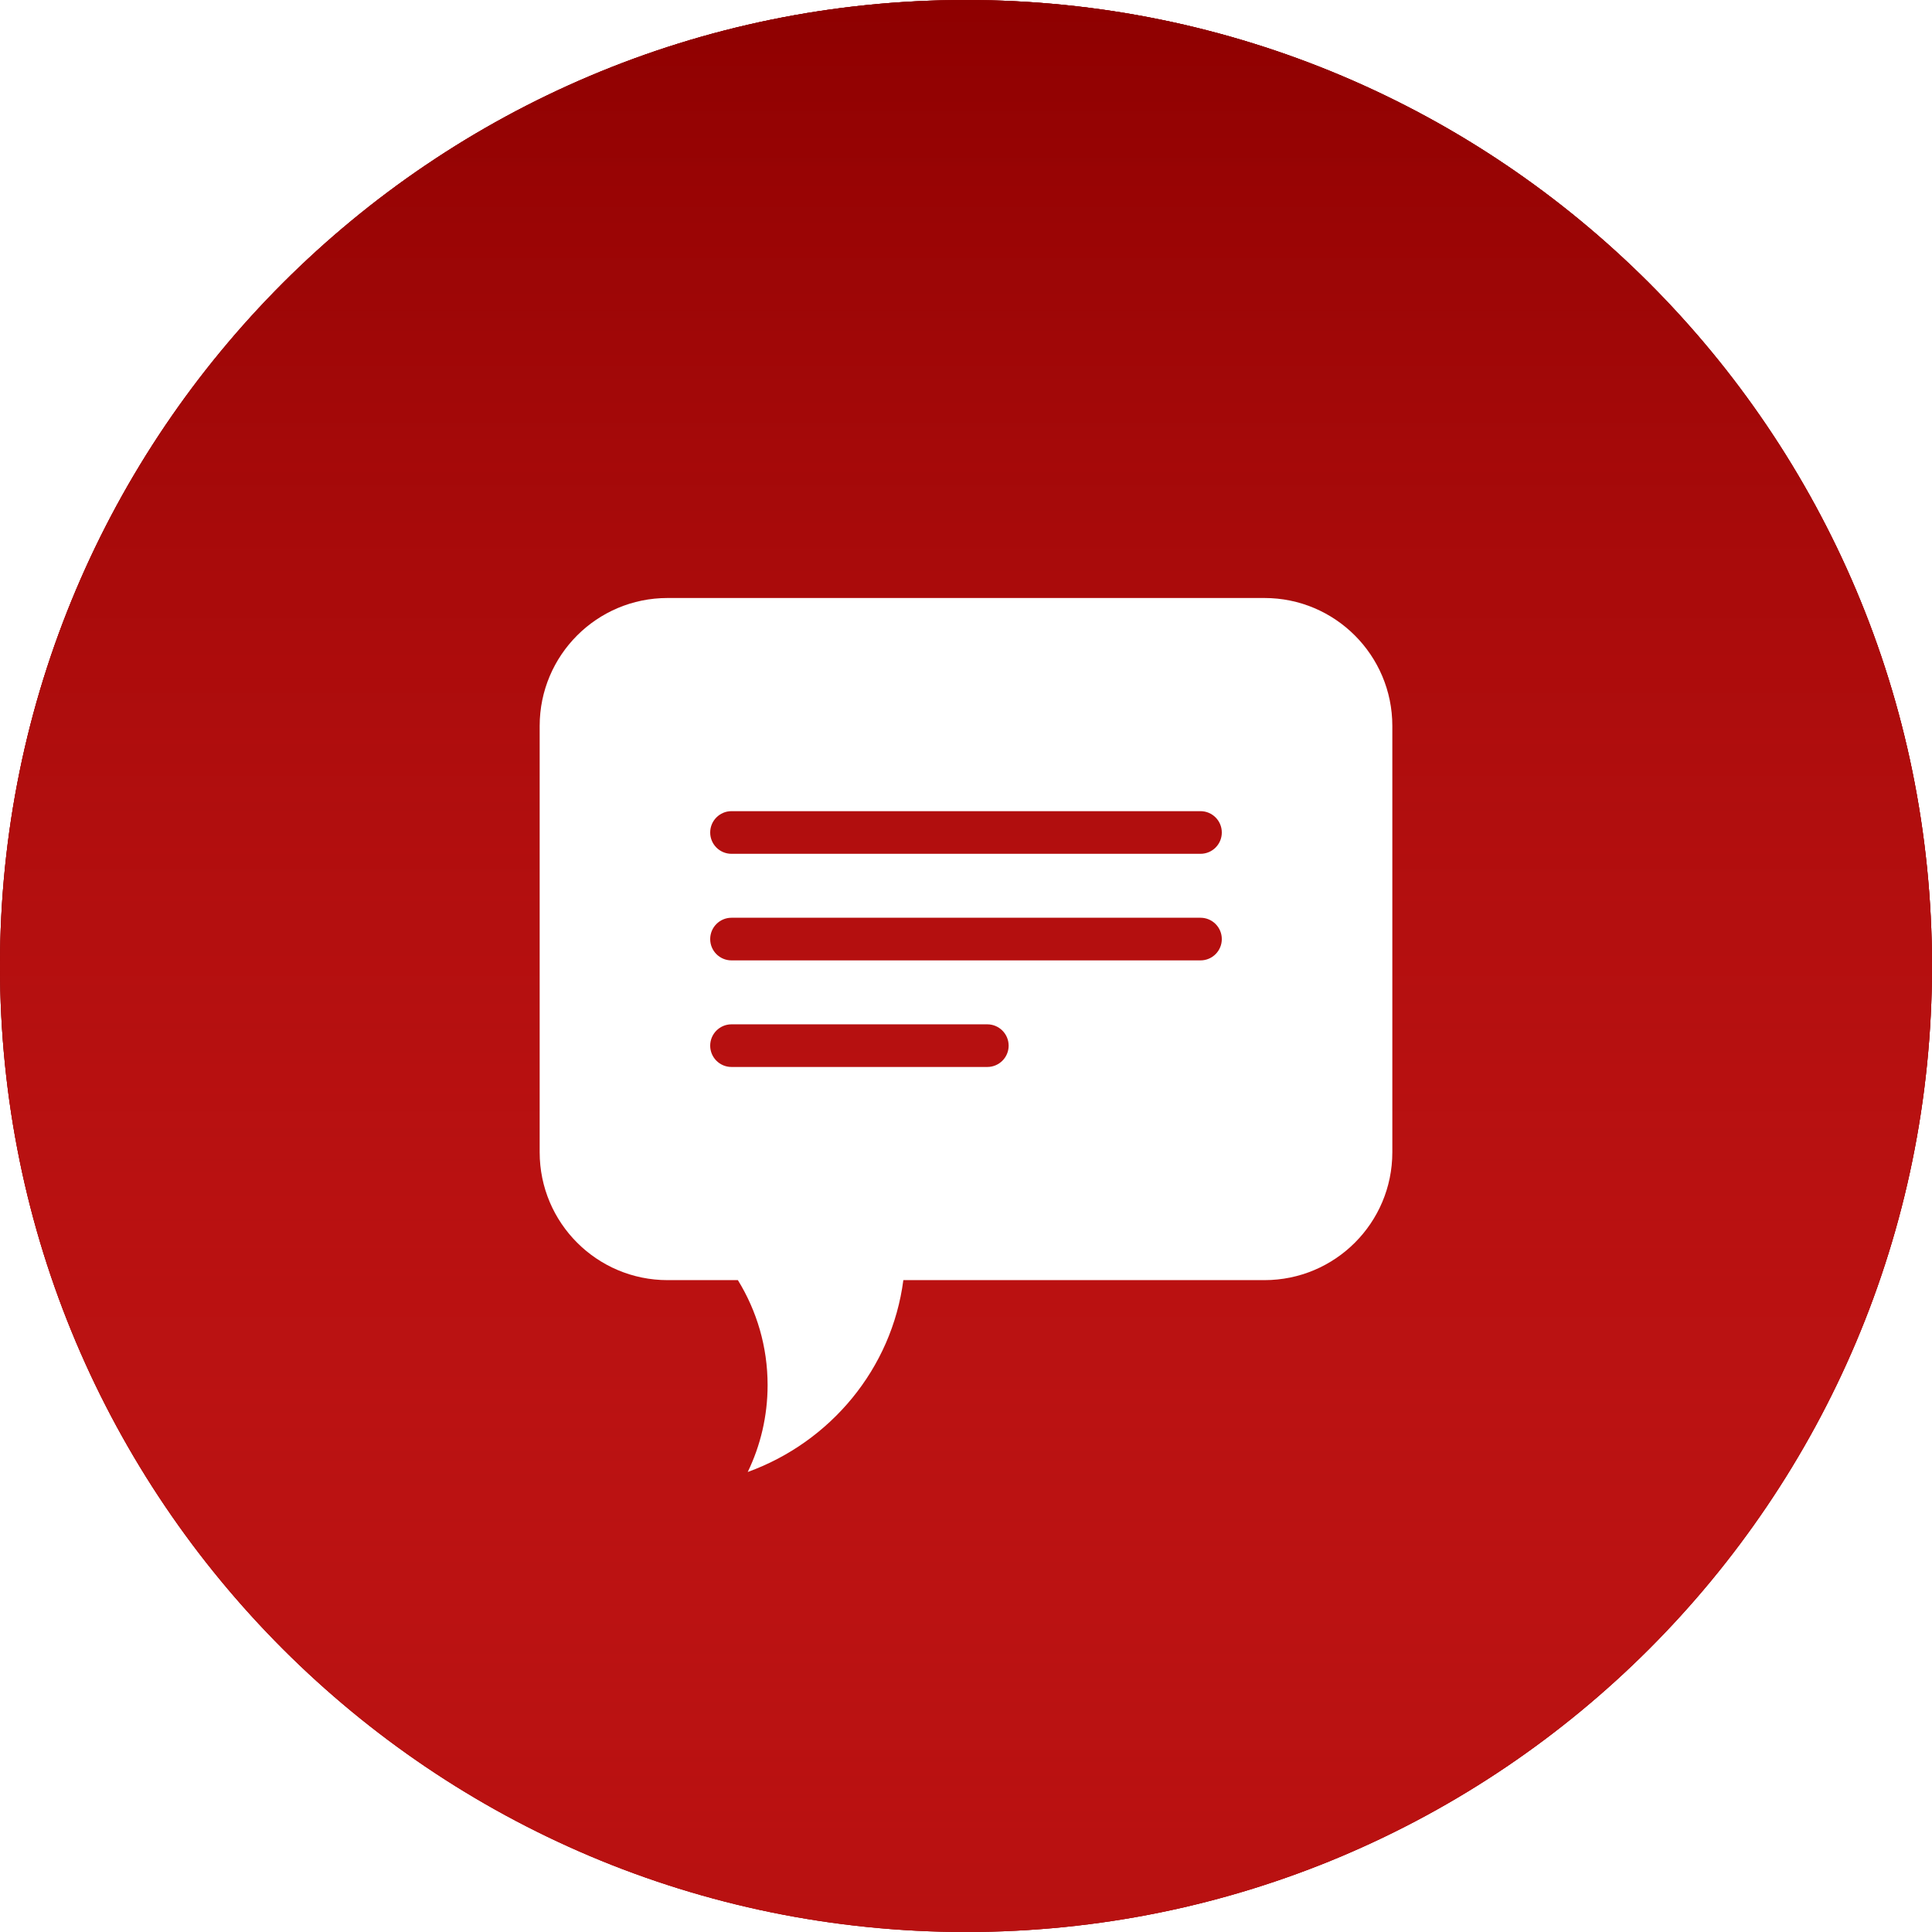
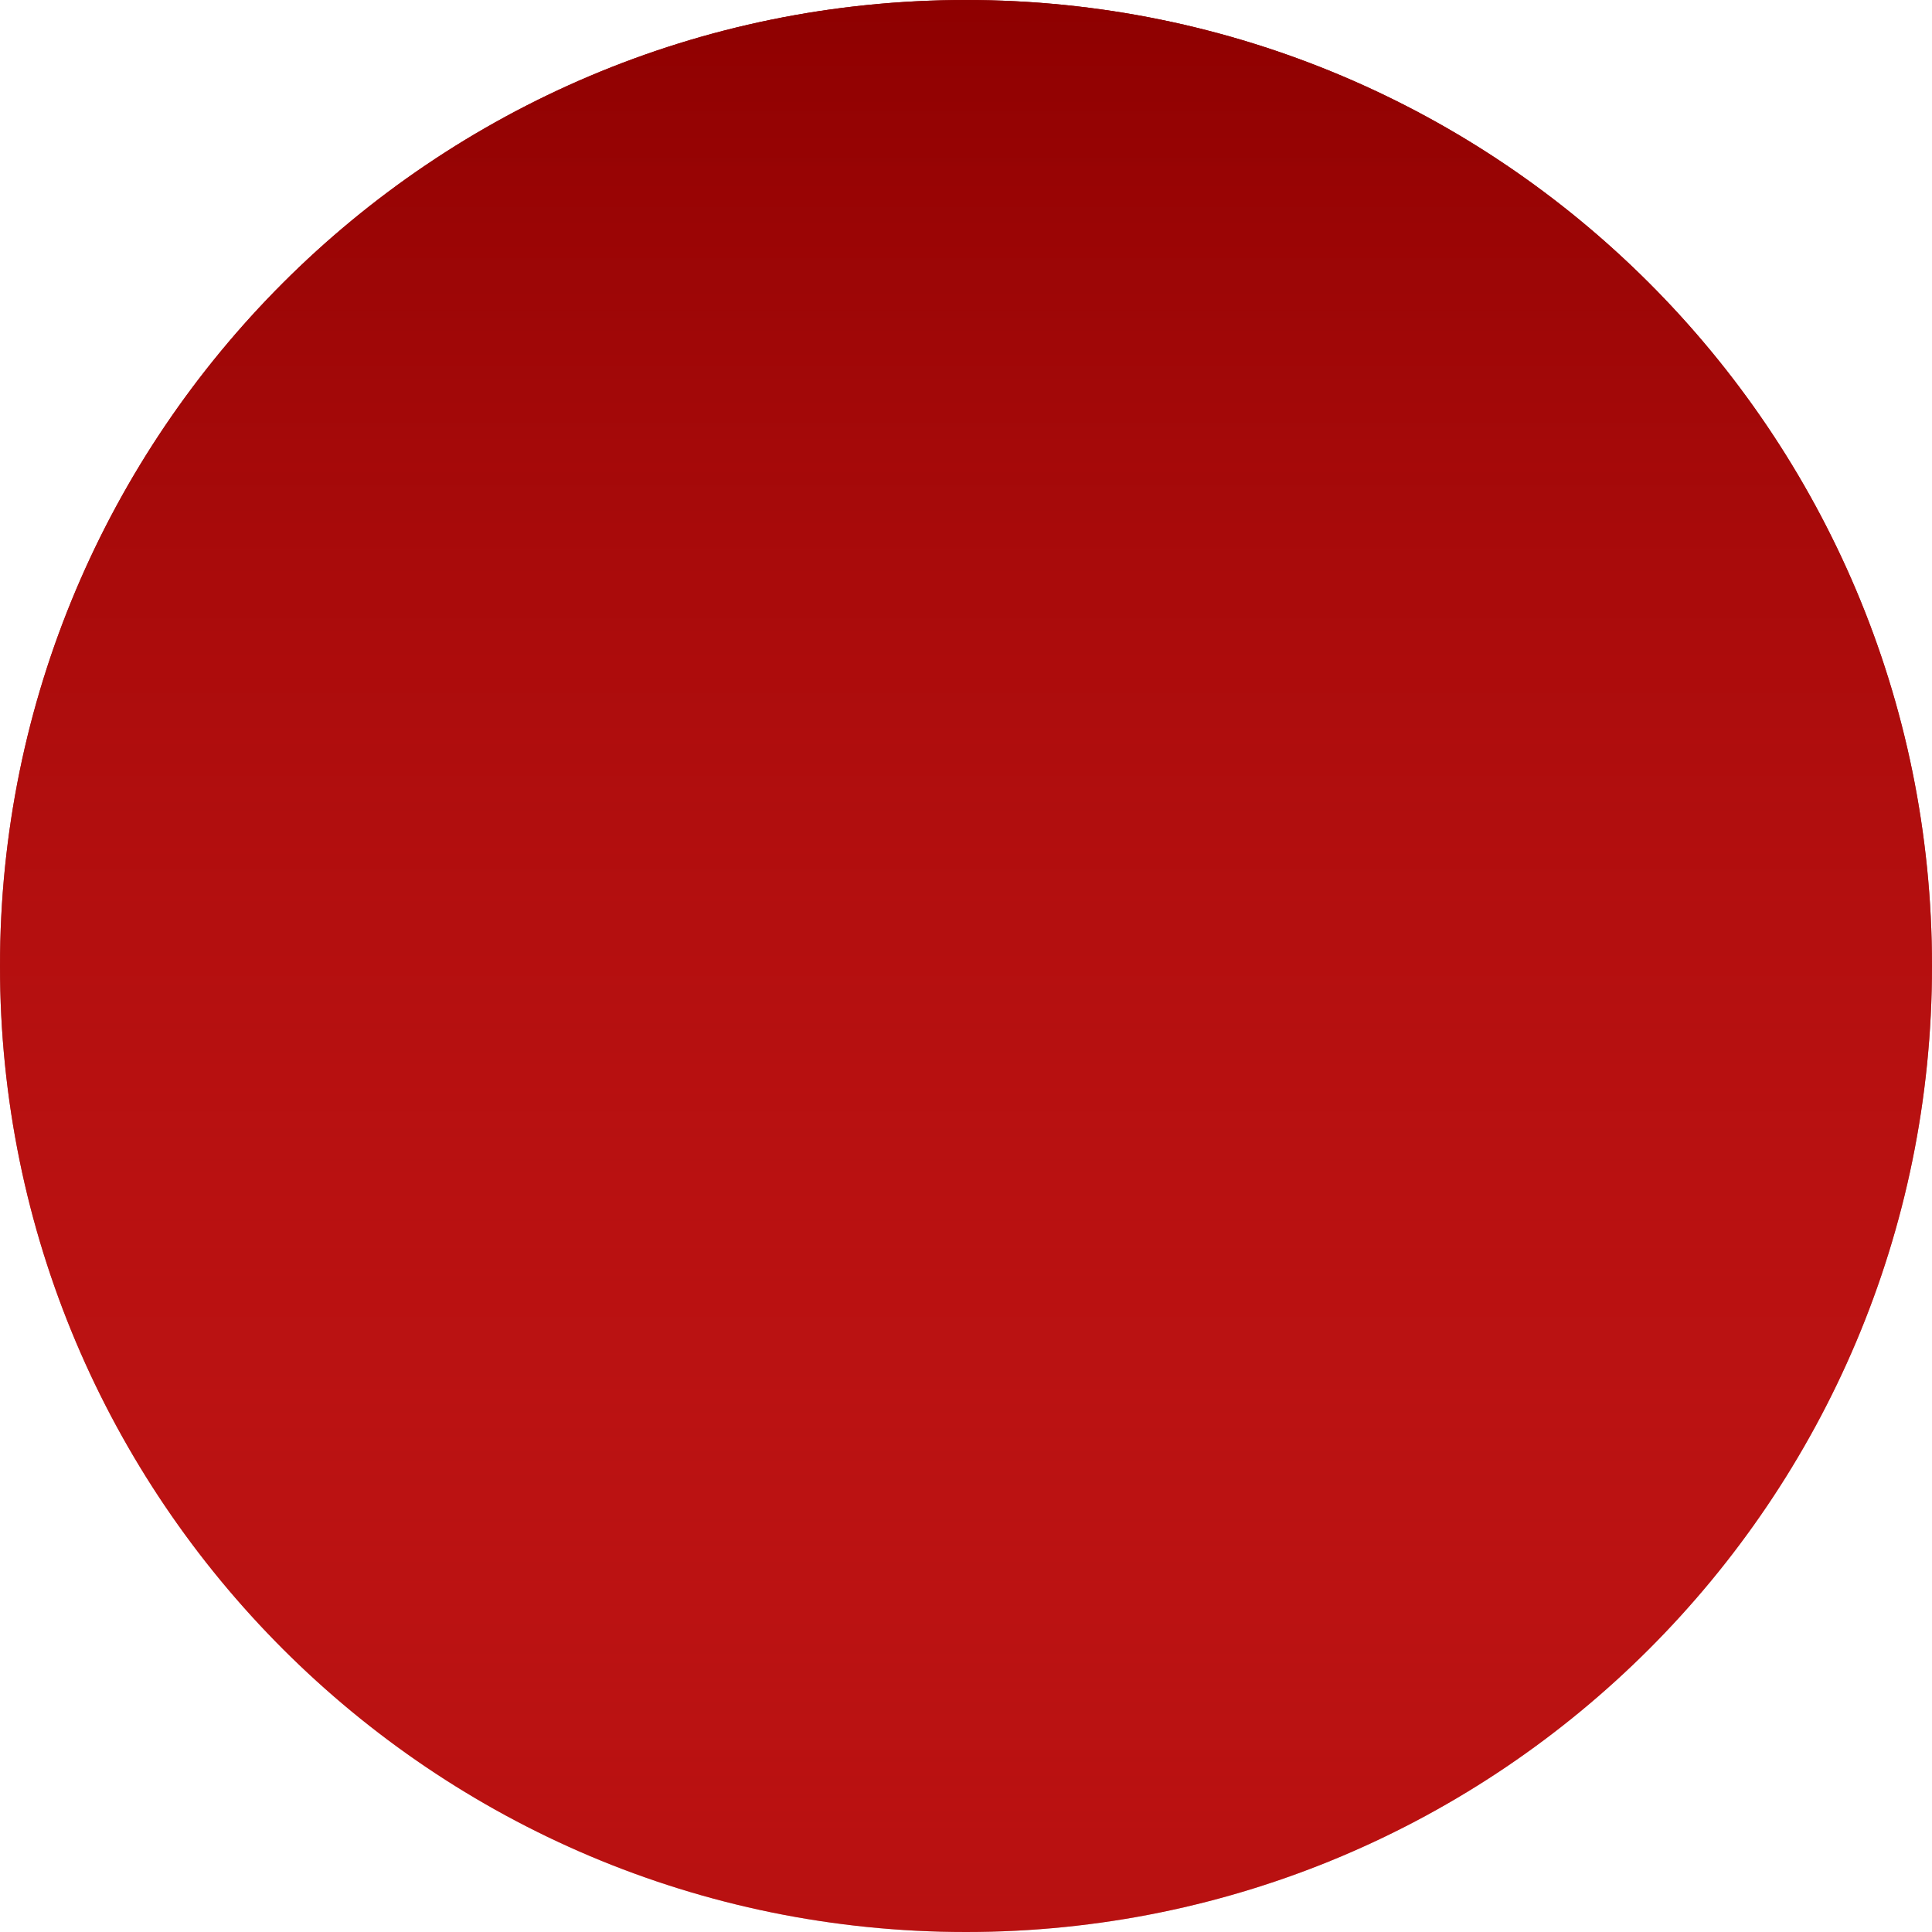
<svg xmlns="http://www.w3.org/2000/svg" width="42" height="42" viewBox="0 0 42 42" fill="none">
-   <path d="M21 42C32.598 42 42 32.598 42 21C42 9.402 32.598 0 21 0C9.402 0 0 9.402 0 21C0 32.598 9.402 42 21 42Z" fill="#8E0000" />
  <path d="M21 42C32.598 42 42 32.598 42 21C42 9.402 32.598 0 21 0C9.402 0 0 9.402 0 21C0 32.598 9.402 42 21 42Z" fill="#8E0000" />
  <path d="M21 42C32.598 42 42 32.598 42 21C42 9.402 32.598 0 21 0C9.402 0 0 9.402 0 21C0 32.598 9.402 42 21 42Z" fill="url(#paint0_linear)" />
  <g filter="url(#filter0_d)">
-     <path fill-rule="evenodd" clip-rule="evenodd" d="M14.512 26.829H16.041C16.451 27.495 16.687 28.276 16.687 29.11C16.687 29.786 16.532 30.427 16.255 31C18.053 30.348 19.387 28.755 19.638 26.829H27.488C29.024 26.829 30.268 25.584 30.268 24.049V14.781C30.268 13.245 29.023 12 27.488 12H14.512C12.976 12 11.732 13.245 11.732 14.781V24.049C11.732 25.584 12.977 26.829 14.512 26.829ZM15.902 16.634C15.646 16.634 15.439 16.842 15.439 17.098C15.439 17.354 15.646 17.561 15.902 17.561H26.098C26.354 17.561 26.561 17.354 26.561 17.098C26.561 16.842 26.354 16.634 26.098 16.634H15.902ZM15.439 19.415C15.439 19.159 15.646 18.951 15.902 18.951H26.098C26.354 18.951 26.561 19.159 26.561 19.415C26.561 19.671 26.354 19.878 26.098 19.878H15.902C15.646 19.878 15.439 19.671 15.439 19.415ZM15.902 21.268C15.646 21.268 15.439 21.476 15.439 21.732C15.439 21.988 15.646 22.195 15.902 22.195H21.463C21.719 22.195 21.927 21.988 21.927 21.732C21.927 21.476 21.719 21.268 21.463 21.268H15.902Z" fill="white" />
-   </g>
+     </g>
  <defs>
    <filter id="filter0_d" x="9.732" y="11" width="22.537" height="23" filterUnits="userSpaceOnUse" color-interpolation-filters="sRGB">
      <feFlood flood-opacity="0" result="BackgroundImageFix" />
      <feColorMatrix in="SourceAlpha" type="matrix" values="0 0 0 0 0 0 0 0 0 0 0 0 0 0 0 0 0 0 127 0" />
      <feOffset dy="1" />
      <feGaussianBlur stdDeviation="1" />
      <feColorMatrix type="matrix" values="0 0 0 0 0 0 0 0 0 0 0 0 0 0 0 0 0 0 0.25 0" />
      <feBlend mode="normal" in2="BackgroundImageFix" result="effect1_dropShadow" />
      <feBlend mode="normal" in="SourceGraphic" in2="effect1_dropShadow" result="shape" />
    </filter>
    <linearGradient id="paint0_linear" x1="21" y1="0" x2="21" y2="42" gradientUnits="userSpaceOnUse">
      <stop stop-color="#8E0000" />
      <stop offset="1" stop-color="#FF2D2D" stop-opacity="0.37" />
    </linearGradient>
  </defs>
</svg>